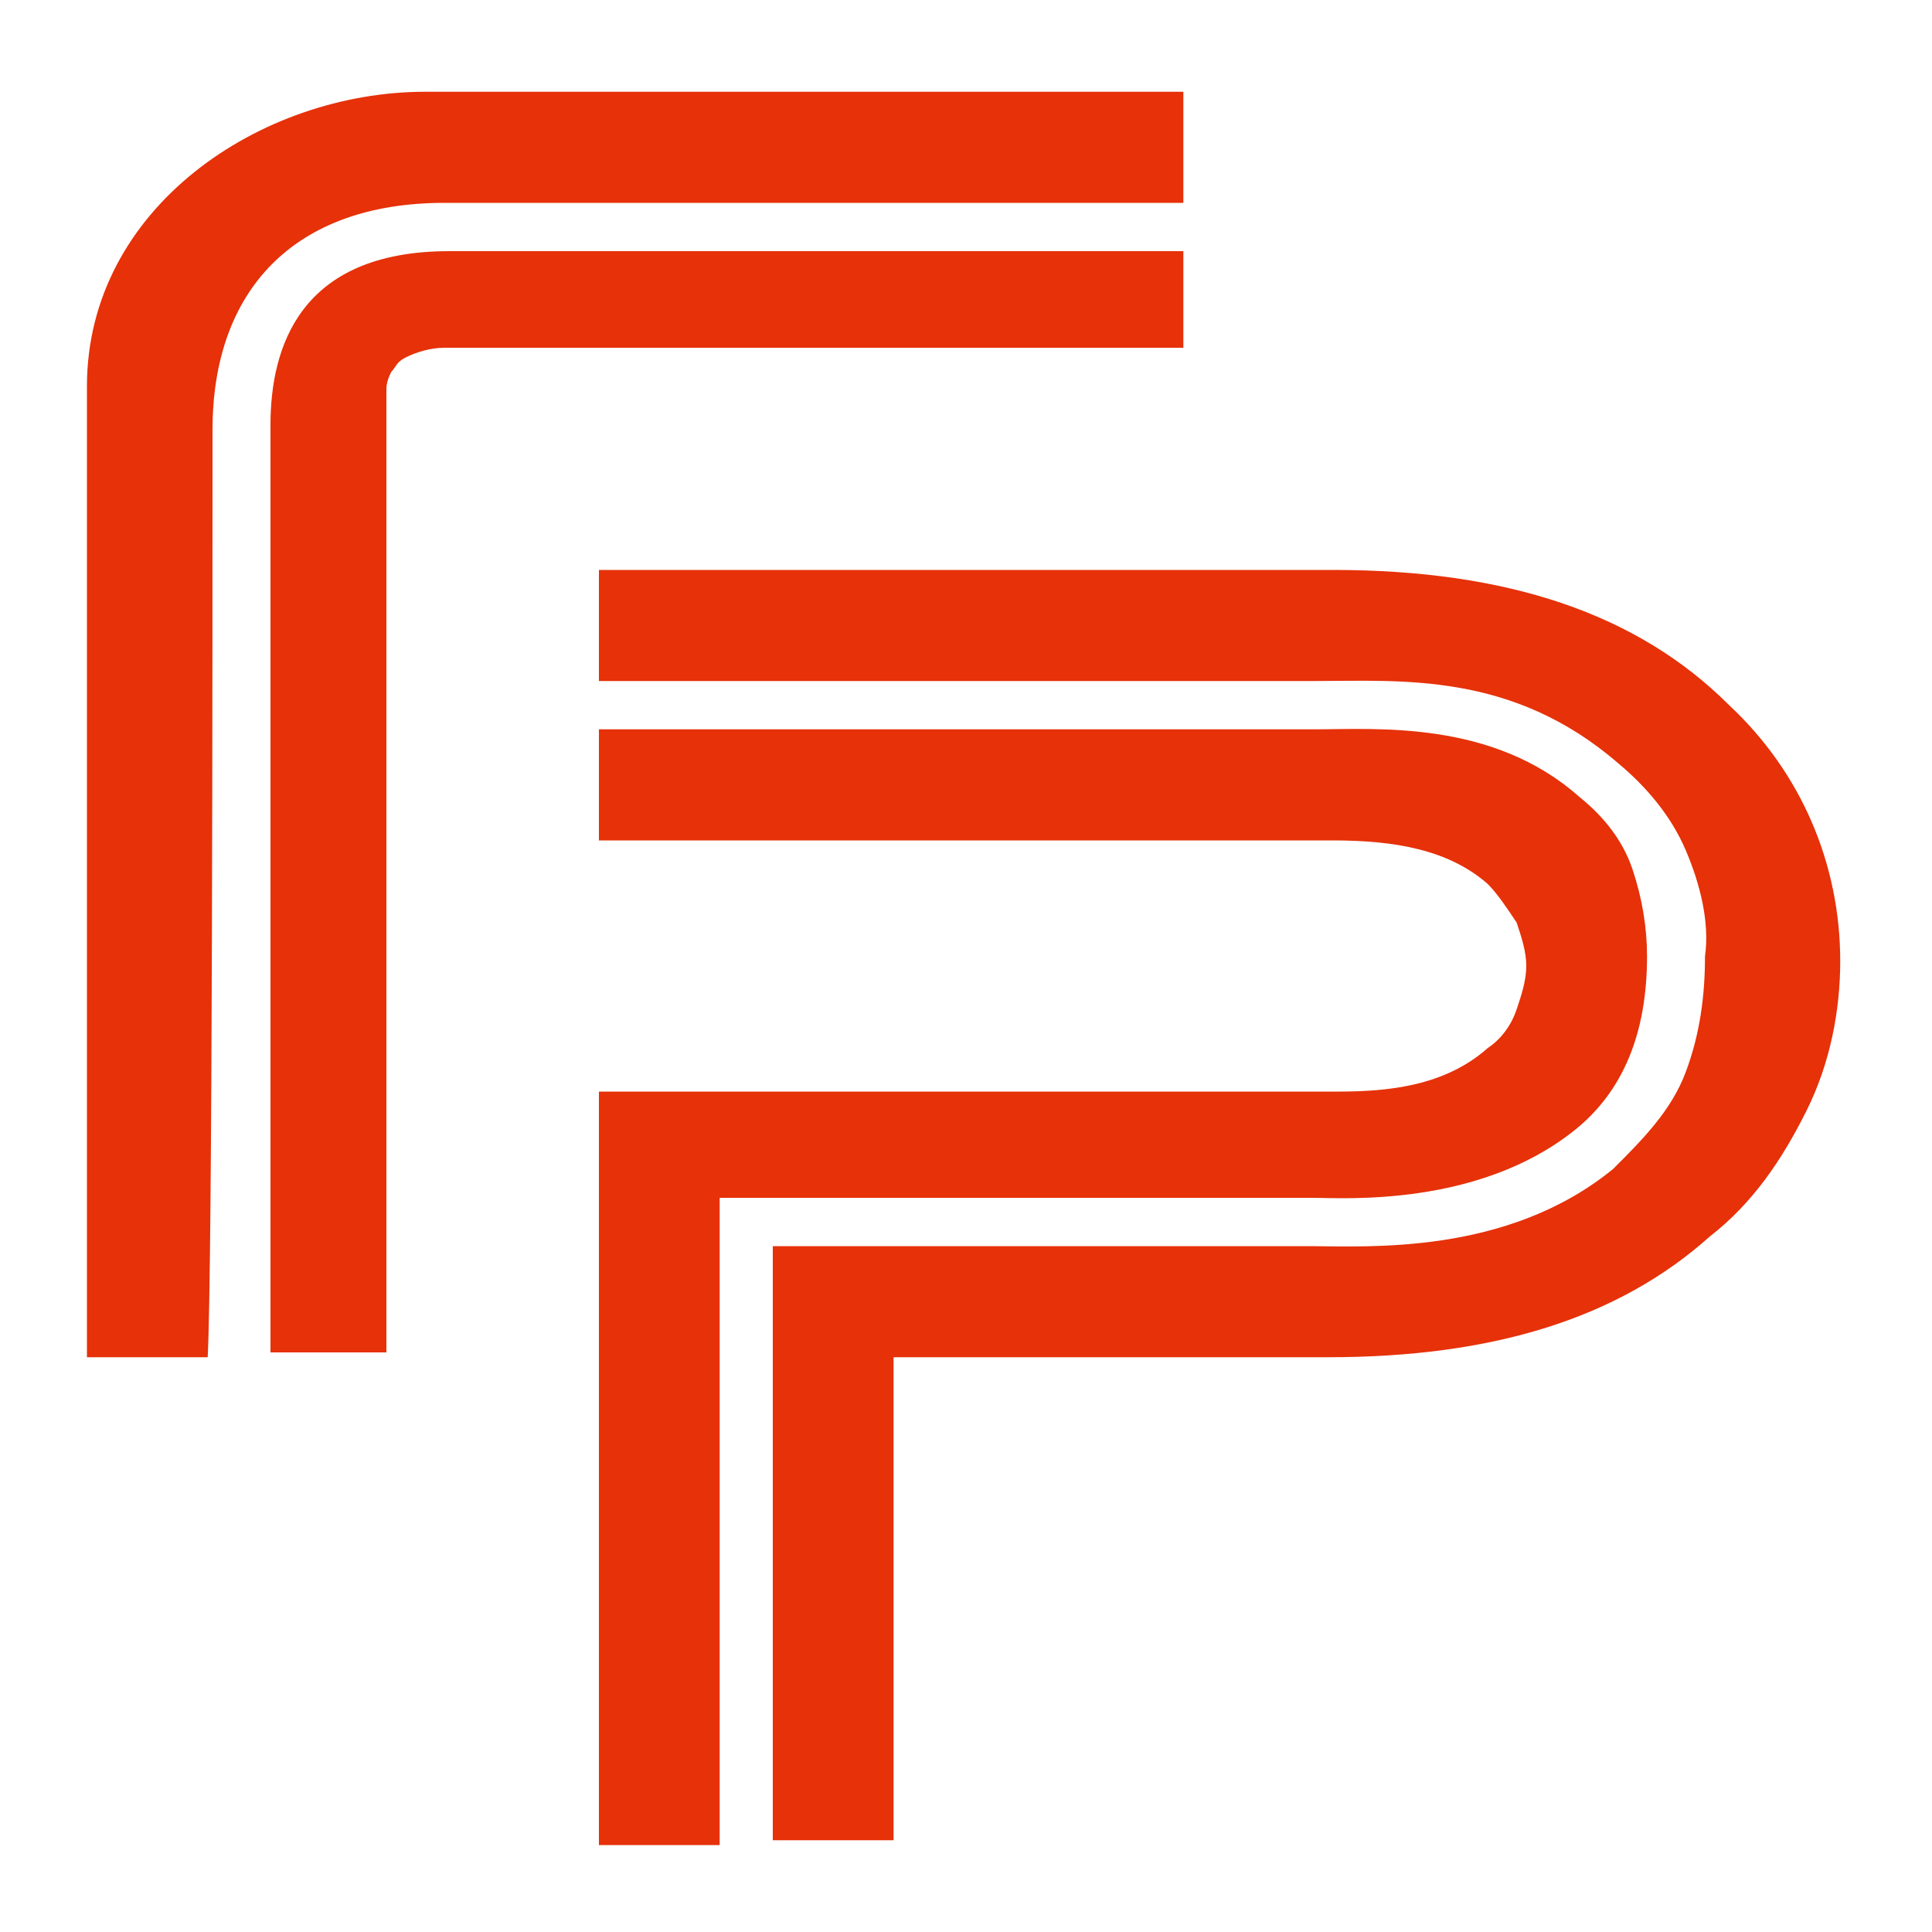
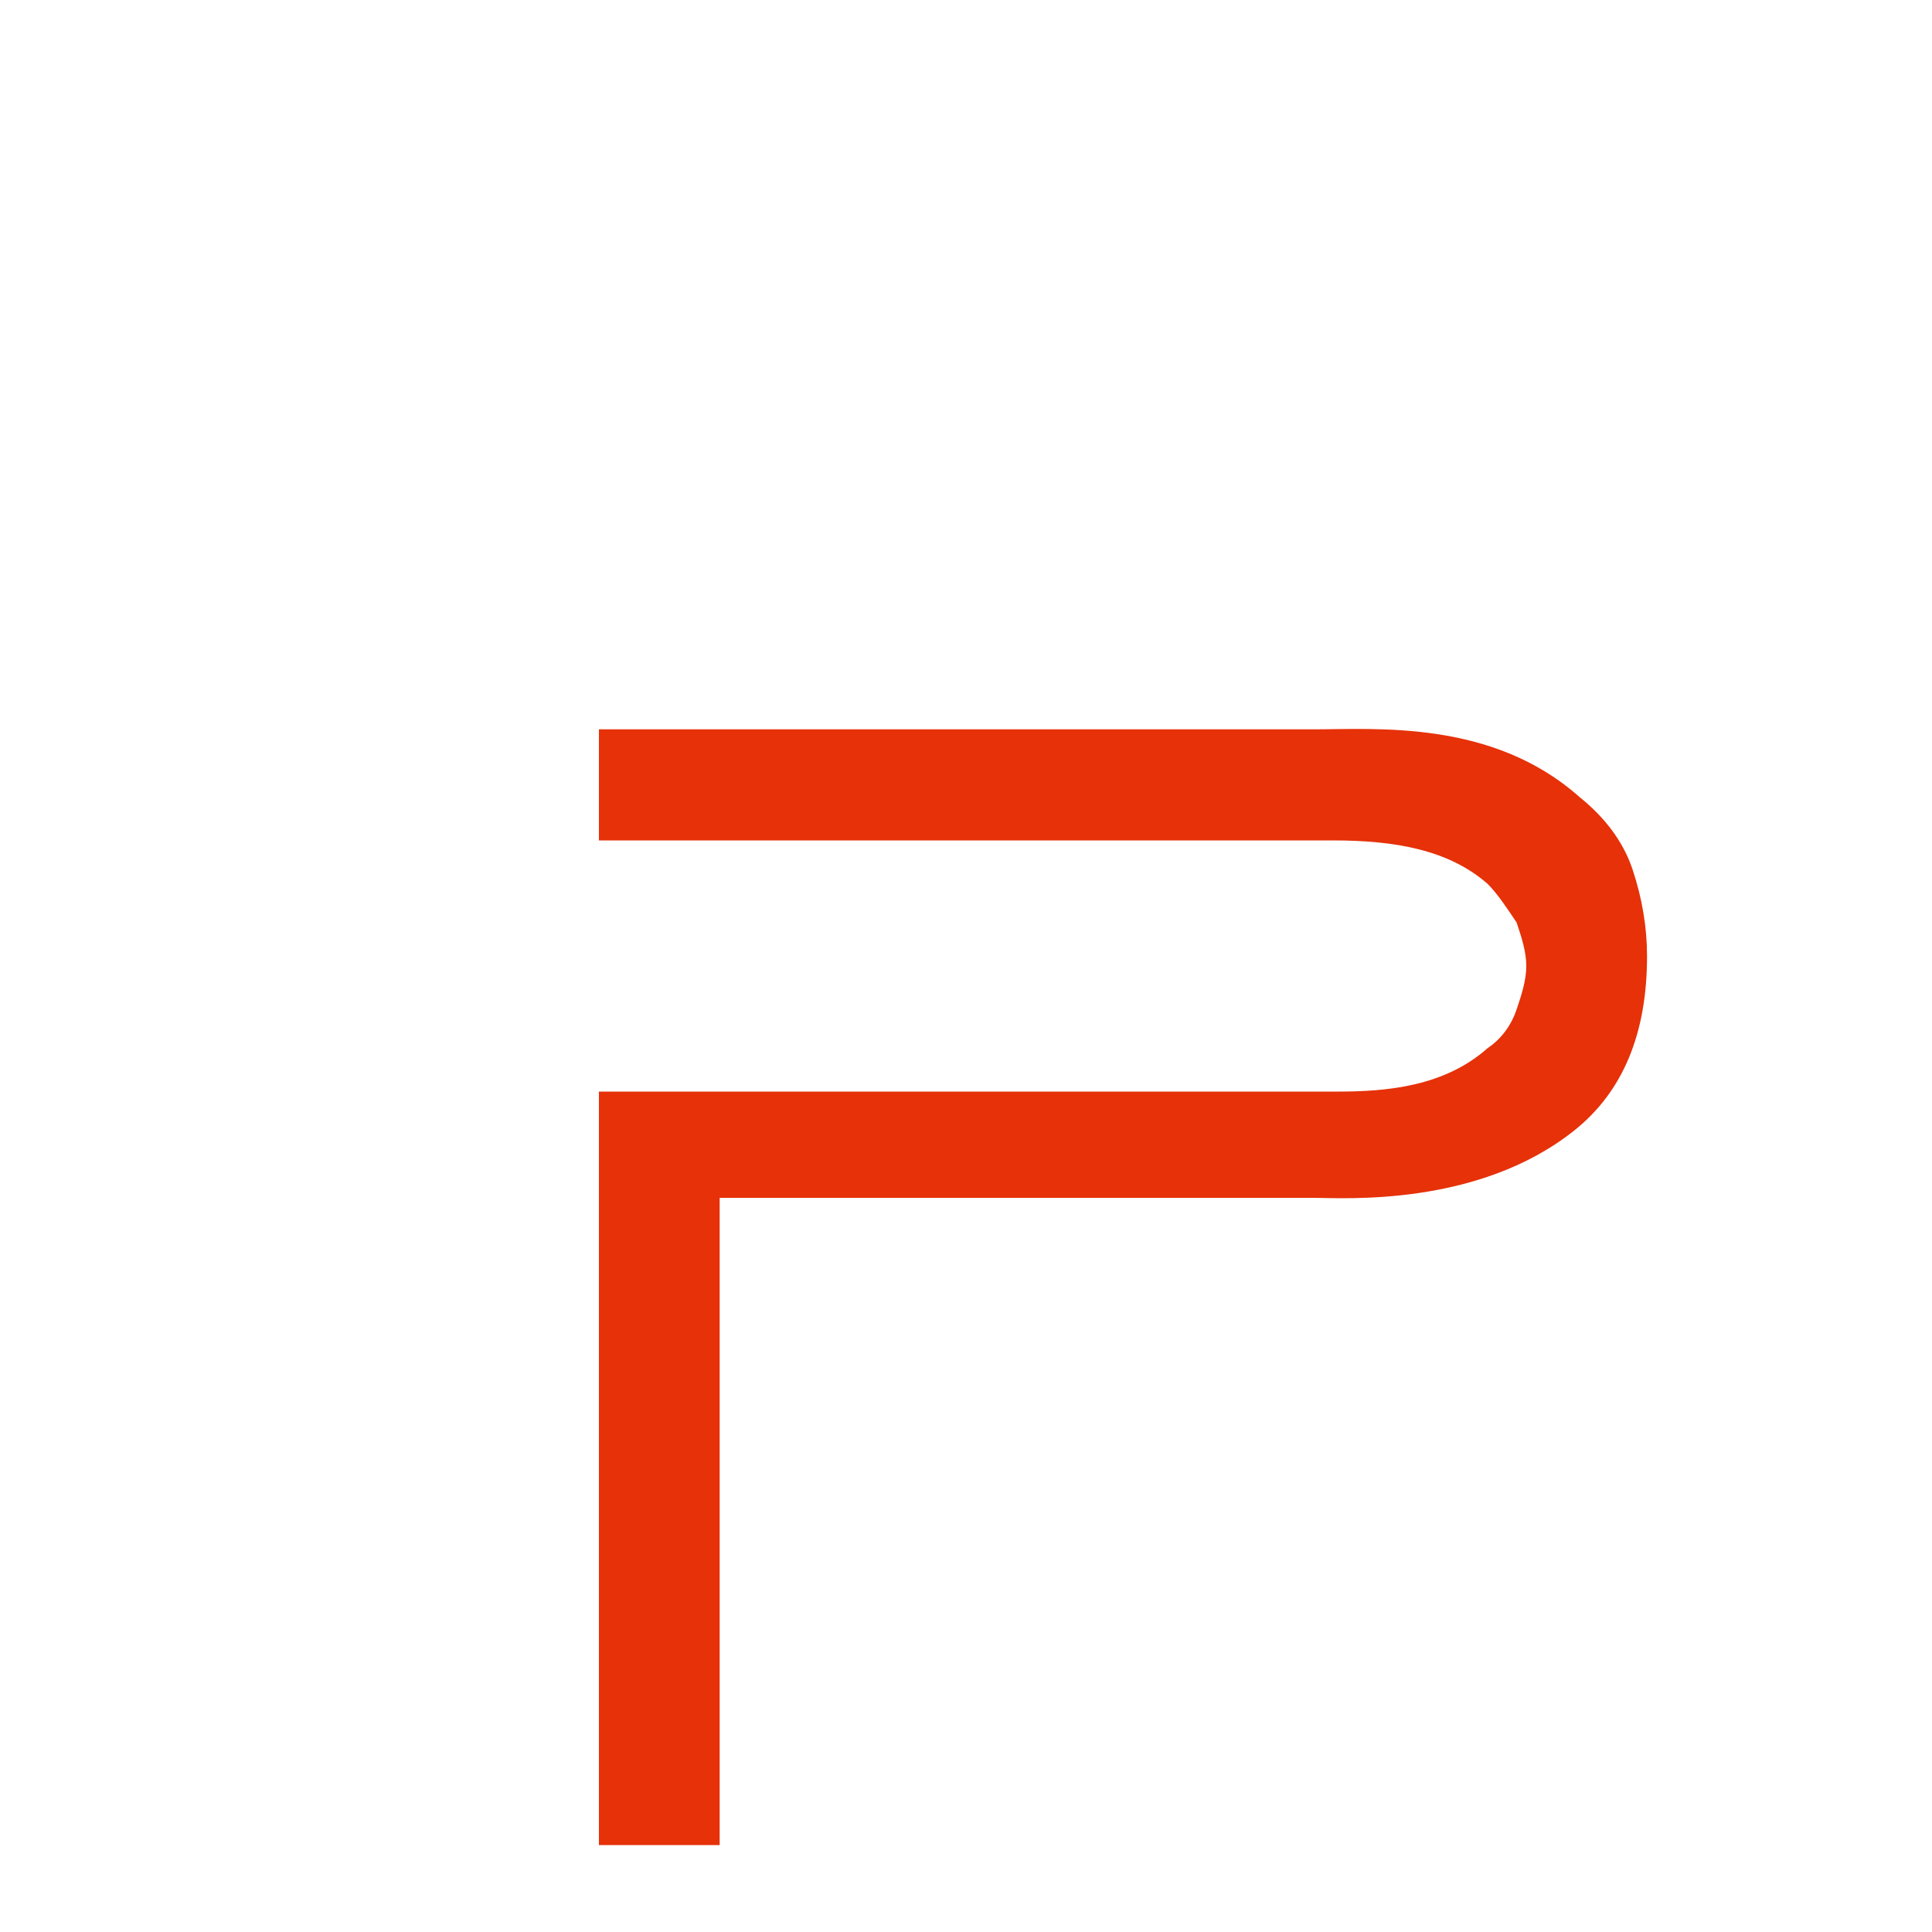
<svg xmlns="http://www.w3.org/2000/svg" version="1.1" baseProfile="full" x="0px" y="0px" viewBox="0 0 40 40">
  <style>
    path {
        fill: #E63109;
    }
    @media (prefers-color-scheme: dark) {
        path {
            fill: #fff !important;
        }
    }
</style>
  <g>
-     <path d="M9.3,5.2c-3.1,0-3.7,2-3.7,3.6v19.2H8c0,0,0-15.4,0-19.9c0-0.1,0-0.2,0.1-0.4c0.1-0.1,0.1-0.2,0.3-0.3   c0.2-0.1,0.5-0.2,0.8-0.2h15.3V5.2C22.8,5.2,12.5,5.2,9.3,5.2" />
-     <path d="M4.4,8.9c0-2.9,1.7-4.7,4.8-4.7c3.2,0,15.3,0,15.3,0V1.9H8.8c-3.4,0-7,2.4-7,6.1c0,5.3,0,20.1,0,20.1h2.5   C4.4,26.2,4.4,13.2,4.4,8.9" />
    <path d="M14.9,24.8h12.3c0.6,0,3.4,0.2,5.4-1.4c1-0.8,1.5-2,1.5-3.6c0-0.6-0.1-1.2-0.3-1.8c-0.2-0.6-0.6-1.1-1.1-1.5   c-1.8-1.6-4.2-1.4-5.5-1.4H12.4v2.3h15.2c1.3,0,2.4,0.2,3.2,0.9c0.2,0.2,0.4,0.5,0.6,0.8c0.1,0.3,0.2,0.6,0.2,0.9   c0,0.3-0.1,0.6-0.2,0.9c-0.1,0.3-0.3,0.6-0.6,0.8c-0.9,0.8-2.1,0.9-3.1,0.9H12.4v15.6h2.5V24.8z" />
-     <path d="M35.8,14.6c-1.9-1.9-4.6-2.8-8.2-2.8H12.4v2.3h14.8c1.8,0,4.1-0.2,6.3,1.7c0.6,0.5,1.1,1.1,1.4,1.8   c0.3,0.7,0.5,1.5,0.4,2.2c0,0.8-0.1,1.6-0.4,2.4c-0.3,0.8-0.9,1.4-1.5,2c-2.2,1.8-5.1,1.6-6.3,1.6H16v12.3h2.5v-10h9   c3.4,0,6-0.8,7.9-2.5c0.9-0.7,1.5-1.6,2-2.6c0.5-1,0.7-2.1,0.7-3.1C38.1,17.9,37.3,16,35.8,14.6z" />
  </g>
</svg>